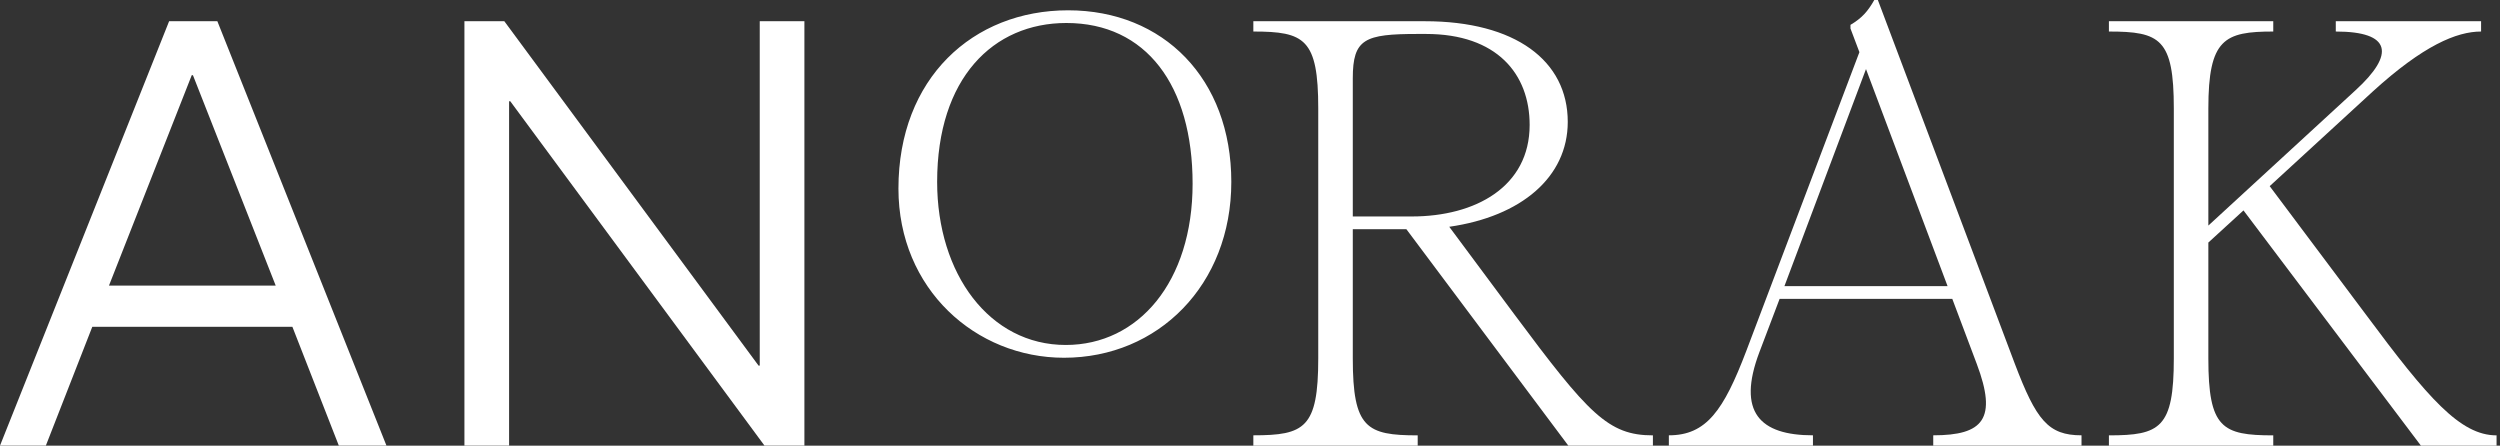
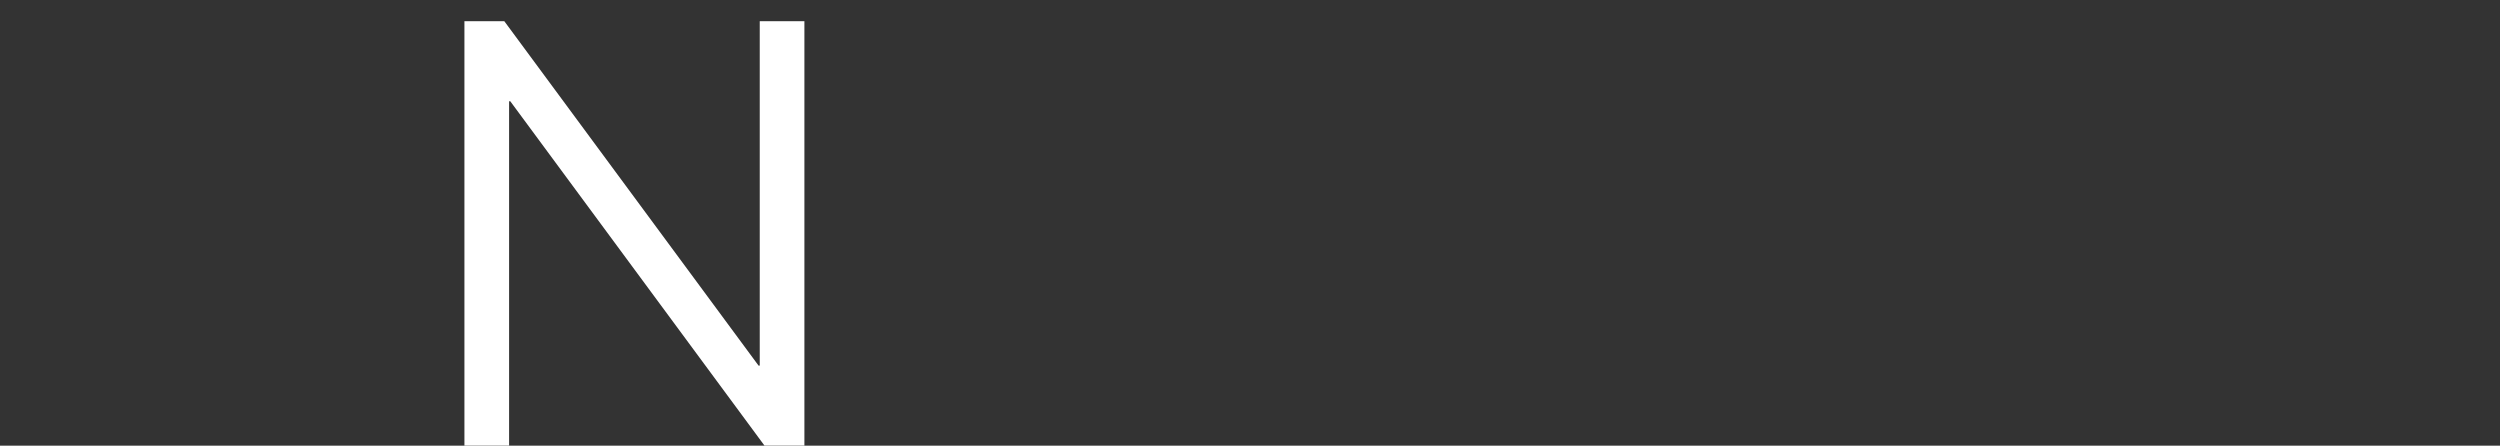
<svg xmlns="http://www.w3.org/2000/svg" width="589" height="105" viewBox="0 0 589 105" fill="none">
  <rect x="0" y="0" width="589" height="105" fill="#333333" stroke="none" />
-   <path d="M0 104.989L39.844 5H51.208L91.051 104.989H79.828L68.885 76.989H21.746L10.803 104.989H0ZM25.674 67.286H64.956L45.455 17.715H45.175L25.674 67.286Z" fill="white" />
  <path d="M109.419 104.989V5H118.819L178.714 86.132H178.995V5H189.517V104.989H180.117L120.222 23.857H119.941V104.989H109.419Z" fill="white" />
-   <path d="M211.672 44.429C211.672 18.429 229.209 2.429 251.656 2.429C274.103 2.429 290.097 18.572 290.097 42.857C290.097 67.143 272.84 84.286 250.674 84.286C229.91 84.286 211.672 68.143 211.672 44.429ZM251.095 81.275C268.211 81.275 280.977 66.418 280.977 43.275C280.977 20.132 270.035 5.418 251.235 5.418C233.979 5.418 220.791 18.418 220.791 42.846C220.791 64.561 233.137 81.275 251.095 81.275ZM295.288 102.56C307.353 102.56 310.58 100.846 310.58 84.418V25.572C310.58 9.143 307.353 7.429 295.288 7.429V5H335.692C357.017 5 369.363 14.286 369.363 28.714C369.363 41.714 358.42 51 341.444 53.429L356.736 74C374.273 97.571 378.903 102.571 389.425 102.571V105H369.503L331.343 54H318.717V84.429C318.717 100.857 321.943 102.571 334.009 102.571V105H295.288V102.571V102.56ZM332.606 51C347.617 51 360.384 44 360.384 29.429C360.384 17.429 352.668 8 335.973 8H334.009C321.523 8 318.717 9.143 318.717 18.429V51H332.606Z" fill="white" />
-   <path d="M465.713 85.703L459.961 70.418H419.275L414.505 82.989C409.174 97.132 414.646 102.56 427.132 102.56V104.989H393.181V102.56C402.019 102.56 406.088 96.703 411.419 82.703L438.075 12.286L435.971 6.714V5.857C438.636 4.286 440.039 2.714 441.582 0H442.424L474.692 85.703C479.742 98.989 482.548 102.56 490.405 102.56V104.989H455.471V102.56C467.256 102.56 470.623 98.703 465.713 85.703ZM458.849 67.418L439.629 16.275L420.409 67.418H458.849Z" fill="white" />
-   <path d="M512.151 84.418V25.572C512.151 9.143 508.924 7.429 496.859 7.429V5H535.58V7.429C524.076 7.429 520.288 9.143 520.288 25.572V53.143L554.94 21.286C564.34 12.714 563.358 7.429 550.311 7.429V5H584.543V7.429C578.791 7.429 570.934 10.714 559.009 21.572L534.738 43.857L557.325 74C572.056 93.857 579.632 102.572 588.19 102.572V105H570.373L528.565 49.572L520.288 57.143V84.429C520.288 100.857 523.514 102.572 535.58 102.572V105H496.859V102.572C508.924 102.572 512.151 100.857 512.151 84.429V84.418Z" fill="white" />
</svg>